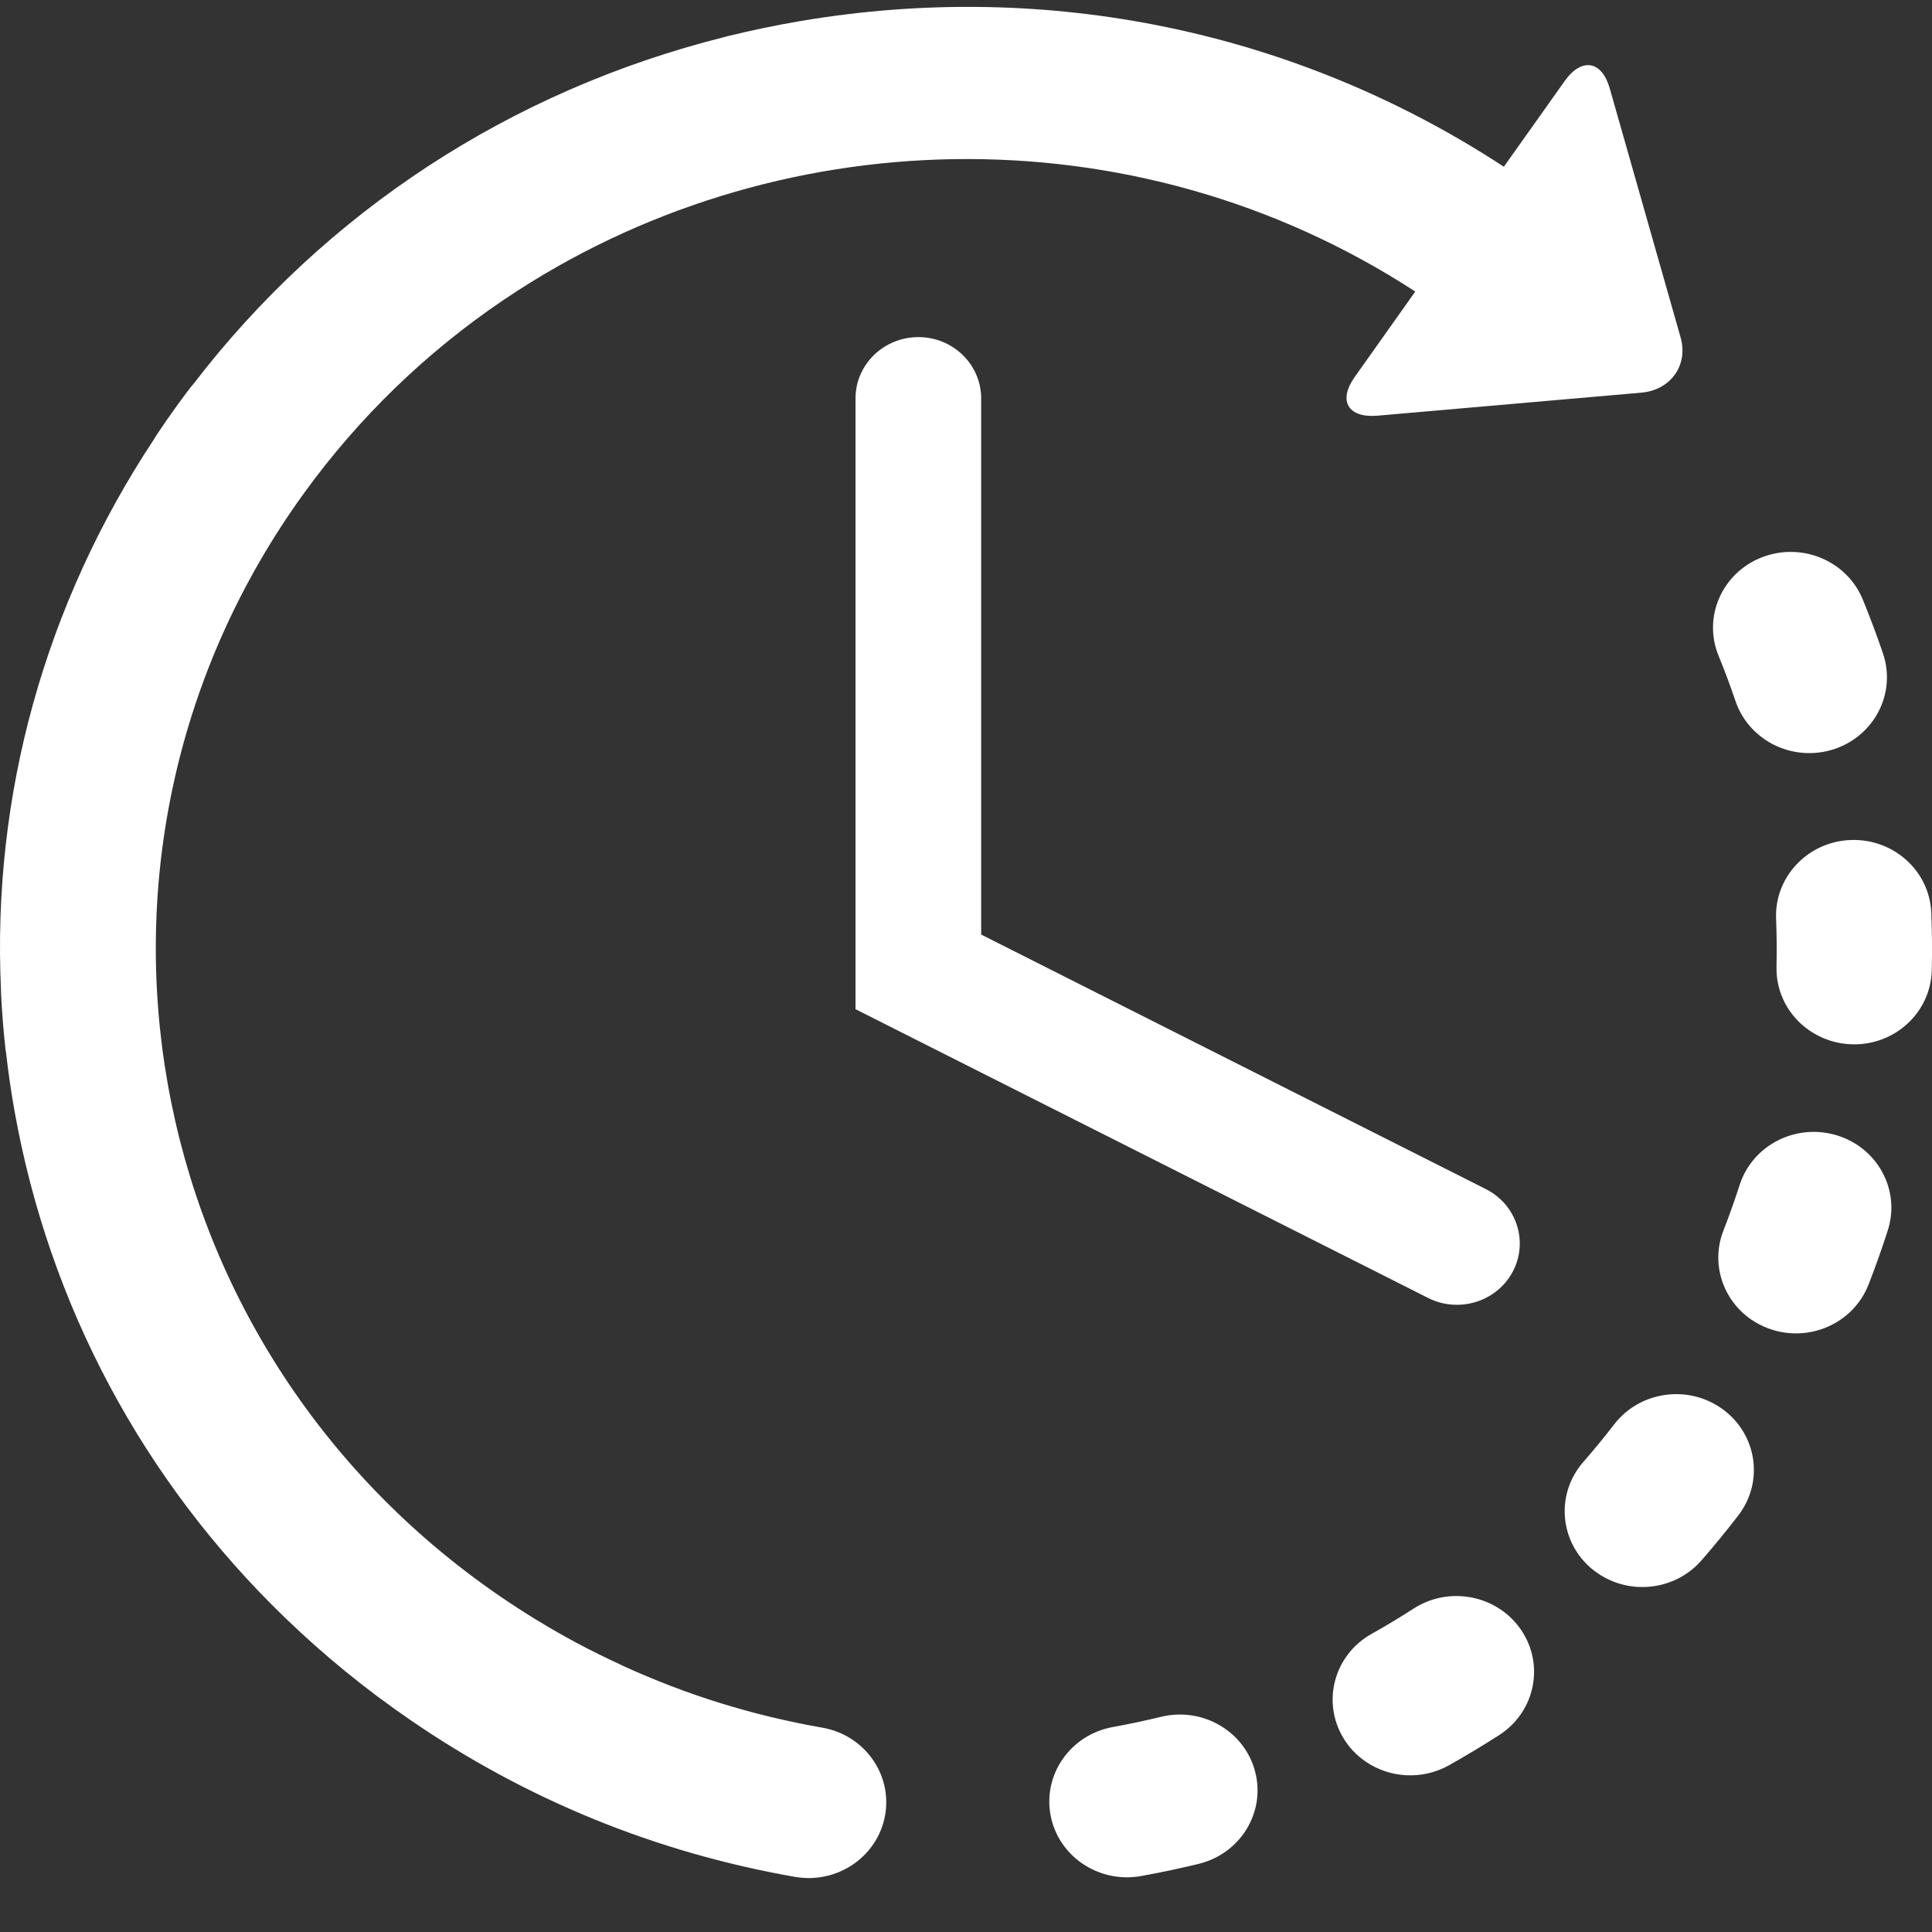
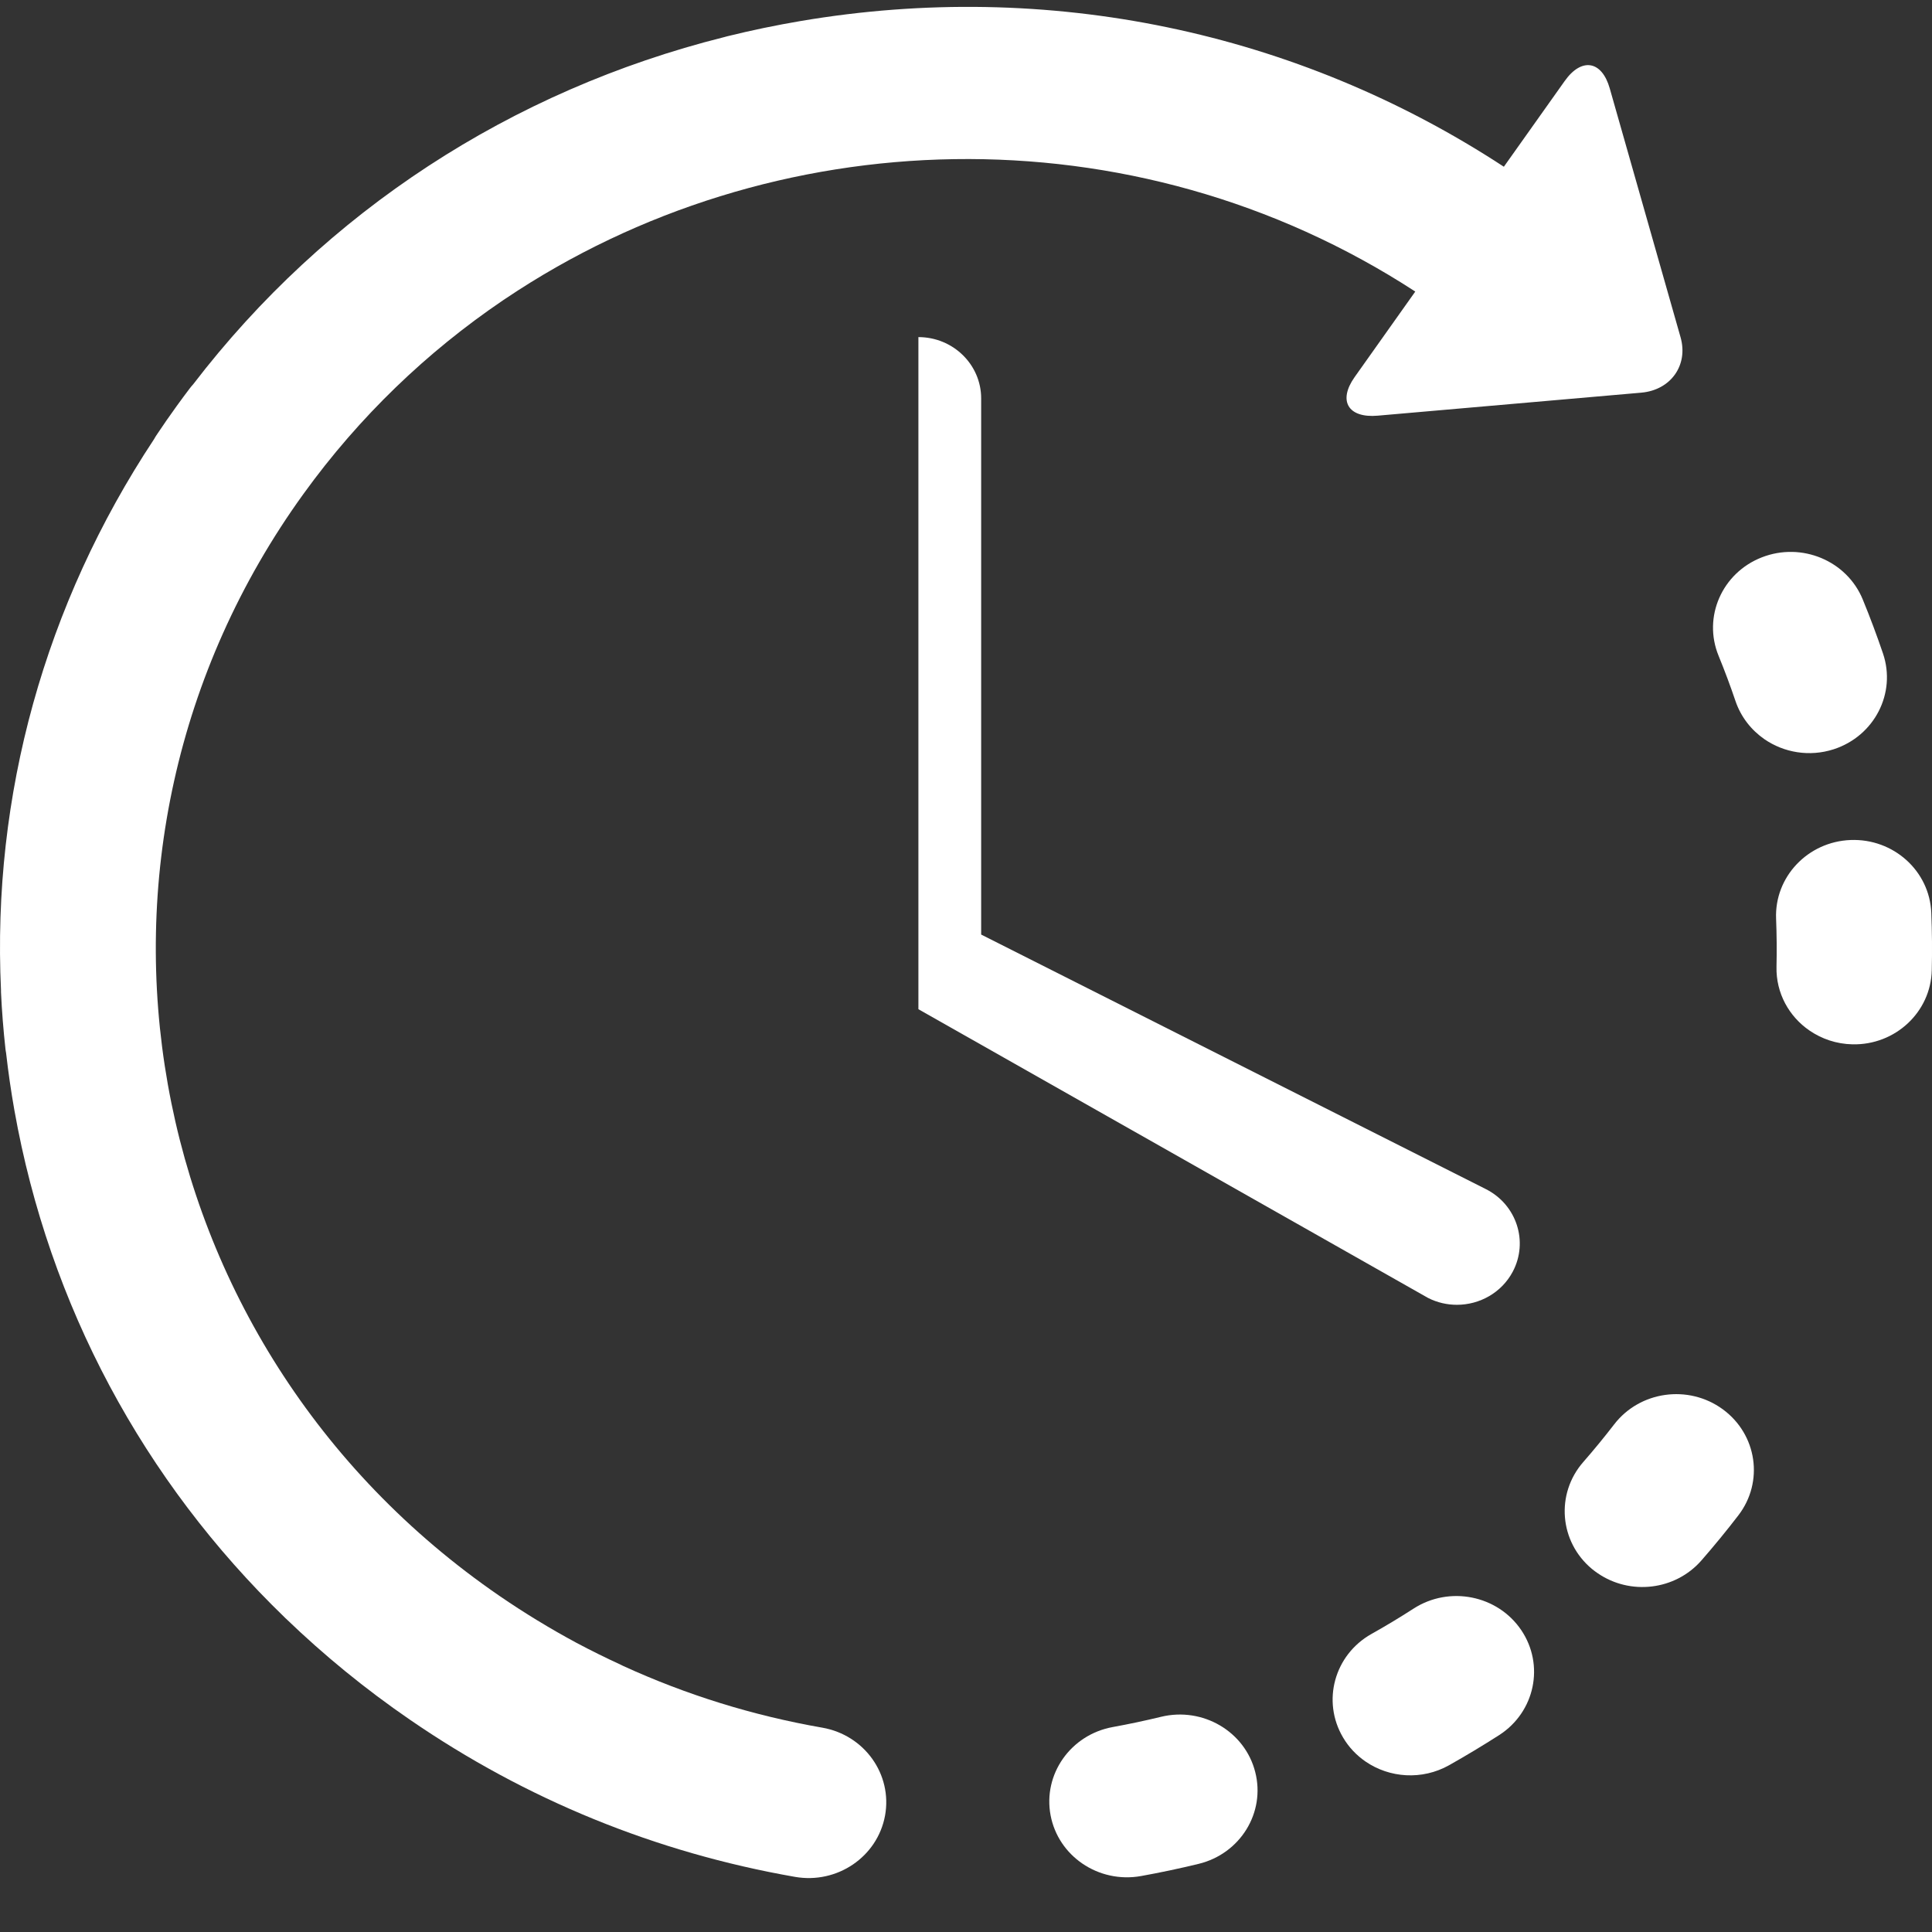
<svg xmlns="http://www.w3.org/2000/svg" width="33" height="33" viewBox="0 0 33 33" fill="none">
  <rect x="0" y="0" width="33" height="33" fill="#333333" stroke="none" />
  <path d="M19.833 29.324C19.561 29.39 19.283 29.449 19.008 29.499C18.288 29.629 17.812 30.305 17.945 31.008C18.011 31.354 18.212 31.642 18.486 31.83C18.767 32.023 19.126 32.11 19.491 32.044C19.819 31.985 20.149 31.915 20.474 31.836C21.185 31.663 21.618 30.961 21.44 30.267C21.264 29.574 20.544 29.152 19.833 29.324Z" fill="white" />
  <path d="M29.644 11.976C29.737 12.249 29.915 12.472 30.139 12.627C30.471 12.855 30.906 12.932 31.321 12.798C32.016 12.572 32.393 11.841 32.163 11.162C32.058 10.853 31.942 10.543 31.818 10.241C31.546 9.577 30.774 9.254 30.093 9.52C29.414 9.785 29.082 10.538 29.355 11.202C29.459 11.456 29.556 11.716 29.644 11.976Z" fill="white" />
  <path d="M24.145 27.476C23.911 27.627 23.669 27.773 23.426 27.909C22.791 28.266 22.574 29.058 22.94 29.677C23.039 29.846 23.172 29.983 23.324 30.088C23.733 30.369 24.289 30.411 24.752 30.151C25.041 29.988 25.329 29.815 25.608 29.636C26.219 29.242 26.387 28.439 25.983 27.842C25.579 27.246 24.756 27.082 24.145 27.476Z" fill="white" />
  <path d="M32.988 15.591C32.959 14.876 32.342 14.32 31.61 14.348C30.878 14.376 30.308 14.978 30.337 15.692C30.348 15.965 30.35 16.242 30.344 16.515C30.334 16.963 30.558 17.363 30.907 17.602C31.115 17.745 31.367 17.832 31.641 17.838C32.373 17.854 32.98 17.287 32.996 16.572C33.004 16.247 33.001 15.916 32.988 15.591Z" fill="white" />
  <path d="M29.427 24.072C28.84 23.643 28.009 23.759 27.57 24.331C27.401 24.55 27.224 24.766 27.042 24.974C26.568 25.518 26.635 26.336 27.192 26.799C27.224 26.825 27.256 26.849 27.29 26.872C27.844 27.253 28.614 27.166 29.062 26.653C29.279 26.404 29.491 26.146 29.692 25.884C30.132 25.312 30.013 24.502 29.427 24.072Z" fill="white" />
-   <path d="M31.377 19.393C30.677 19.179 29.933 19.559 29.714 20.241C29.63 20.502 29.537 20.763 29.437 21.02C29.217 21.584 29.428 22.205 29.911 22.538C30 22.599 30.098 22.651 30.204 22.69C30.889 22.945 31.655 22.61 31.916 21.941C32.035 21.637 32.146 21.325 32.245 21.015C32.464 20.333 32.075 19.607 31.377 19.393Z" fill="white" />
  <path d="M14.046 29.51C12.859 29.303 11.722 28.949 10.643 28.455C10.63 28.449 10.619 28.442 10.605 28.436C10.351 28.319 10.097 28.194 9.851 28.063C9.85 28.062 9.849 28.061 9.847 28.061C9.396 27.818 8.955 27.55 8.527 27.256C2.287 22.967 0.787 14.525 5.183 8.437C6.139 7.113 7.296 6.009 8.585 5.134C8.601 5.124 8.617 5.113 8.633 5.102C13.178 2.047 19.349 1.841 24.174 4.98L23.138 6.441C22.85 6.848 23.027 7.144 23.532 7.1L28.034 6.707C28.539 6.663 28.841 6.236 28.705 5.76L27.496 1.511C27.361 1.034 27.014 0.977 26.726 1.384L25.687 2.848C22.145 0.529 17.898 -0.355 13.682 0.358C13.257 0.43 12.838 0.517 12.425 0.619C12.422 0.62 12.42 0.62 12.417 0.621C12.401 0.625 12.385 0.63 12.369 0.634C8.734 1.545 5.562 3.613 3.299 6.565C3.279 6.587 3.26 6.609 3.242 6.633C3.167 6.732 3.092 6.833 3.019 6.934C2.899 7.1 2.781 7.27 2.668 7.44C2.654 7.46 2.644 7.481 2.631 7.502C0.763 10.325 -0.138 13.59 0.017 16.913C0.017 16.924 0.017 16.935 0.017 16.947C0.032 17.271 0.058 17.6 0.094 17.924C0.096 17.945 0.101 17.965 0.104 17.986C0.141 18.312 0.188 18.638 0.246 18.965C0.838 22.296 2.449 25.294 4.863 27.627C4.868 27.632 4.874 27.638 4.88 27.644C4.882 27.646 4.884 27.647 4.886 27.649C5.534 28.273 6.24 28.851 6.999 29.372C8.987 30.739 11.2 31.642 13.577 32.058C14.299 32.185 14.987 31.716 15.117 31.013C15.246 30.309 14.767 29.636 14.046 29.51Z" fill="white" />
-   <path d="M15.687 5.758C15.093 5.758 14.613 6.227 14.613 6.805V17.238L24.393 22.17C24.55 22.25 24.719 22.287 24.885 22.287C25.273 22.287 25.648 22.081 25.839 21.721C26.111 21.207 25.905 20.575 25.378 20.31L16.759 15.963V6.805C16.759 6.227 16.279 5.758 15.687 5.758Z" fill="white" />
+   <path d="M15.687 5.758V17.238L24.393 22.17C24.55 22.25 24.719 22.287 24.885 22.287C25.273 22.287 25.648 22.081 25.839 21.721C26.111 21.207 25.905 20.575 25.378 20.31L16.759 15.963V6.805C16.759 6.227 16.279 5.758 15.687 5.758Z" fill="white" />
</svg>